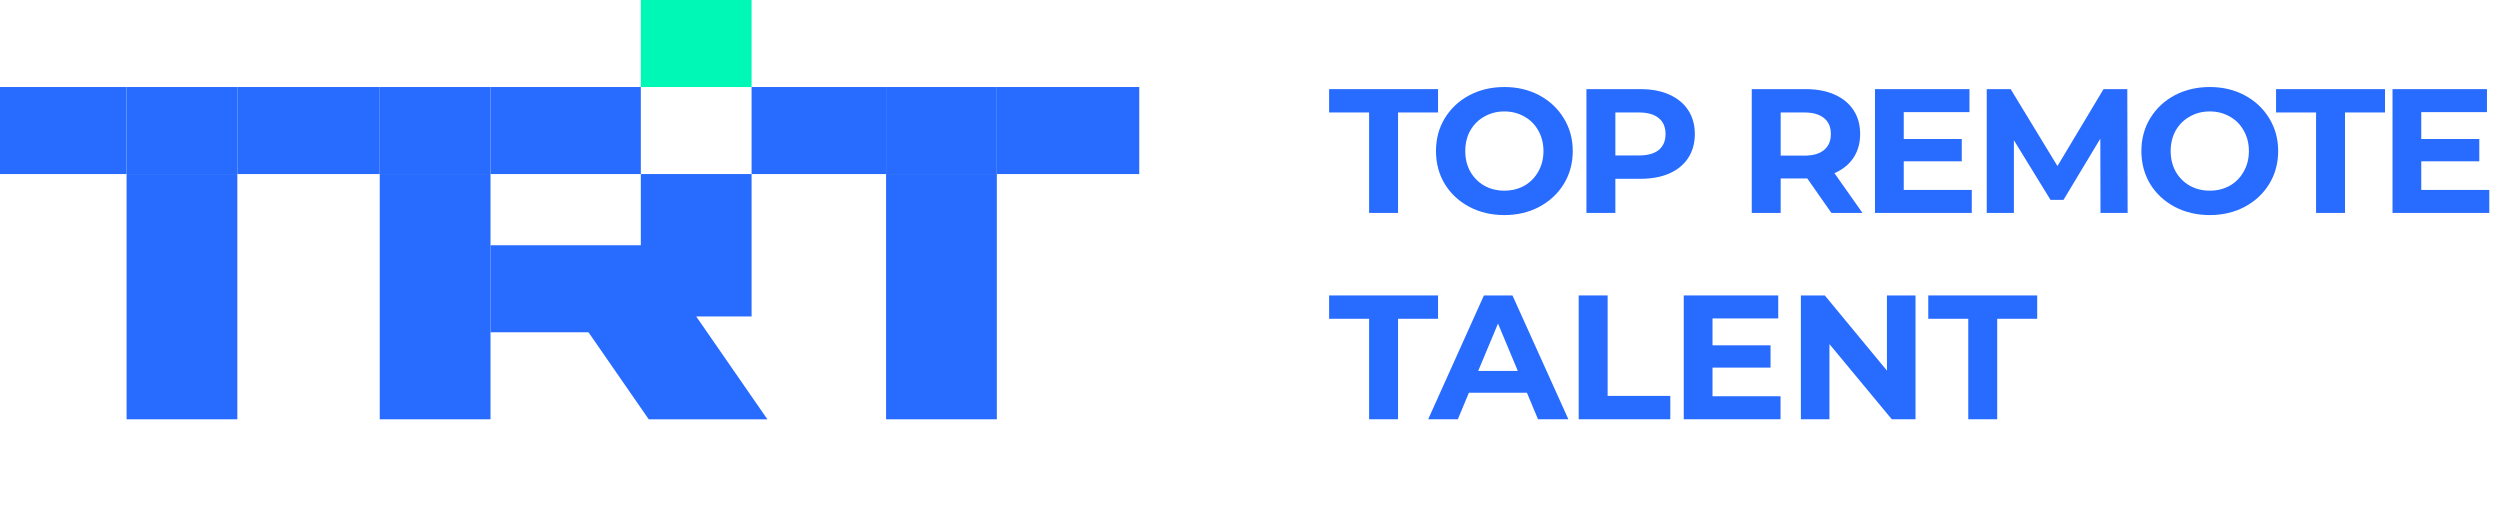
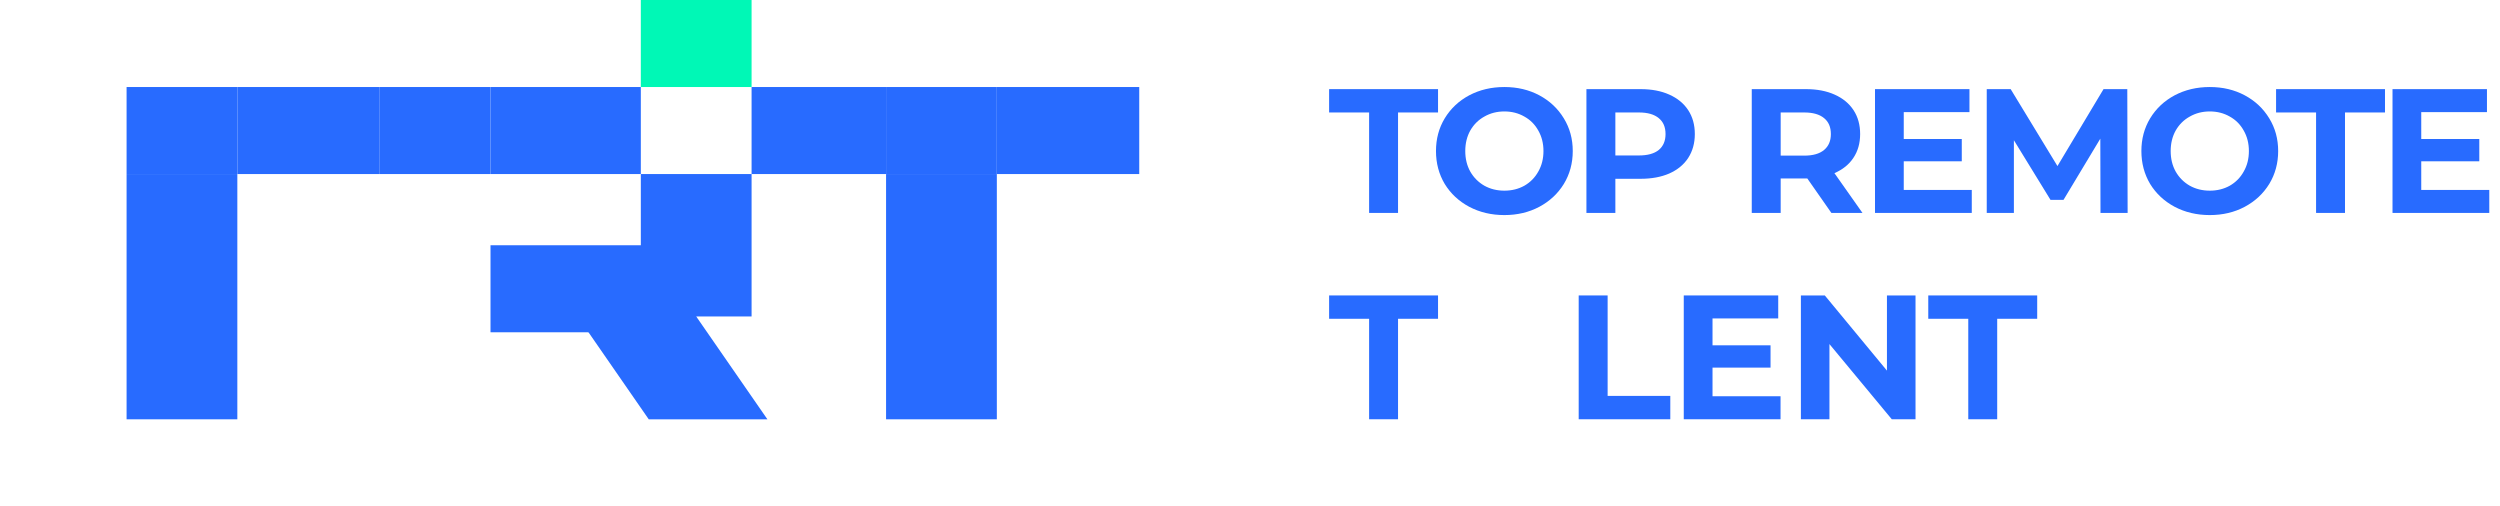
<svg xmlns="http://www.w3.org/2000/svg" width="158" height="32" viewBox="0 0 158 32" fill="none">
  <path d="M48.5 26.5H41L36.5 20H44L48.5 26.5Z" fill="#286BFF" />
-   <path d="M8 5.5H0V11H8V5.5Z" fill="#286BFF" />
  <path d="M15 5.5H8V11H15V5.5Z" fill="#286BFF" />
  <path d="M15 11H8V26.5H15V11Z" fill="#286BFF" />
  <path d="M63 11H56V26.5H63V11Z" fill="#286BFF" />
-   <path d="M31 11H24V26.5H31V11Z" fill="#286BFF" />
  <path d="M24 5.5H15V11H24V5.5Z" fill="#286BFF" />
  <path d="M31 5.5H24V11H31V5.5Z" fill="#286BFF" />
  <path d="M40.5 5.5H31V11H40.5V5.5Z" fill="#286BFF" />
  <path d="M56 5.5H47.5V11H56V5.5Z" fill="#286BFF" />
  <path d="M72 5.5H63V11H72V5.5Z" fill="#286BFF" />
  <path d="M63 5.5H56V11H63V5.5Z" fill="#286BFF" />
  <path d="M44 15.5H31V21H44V15.5Z" fill="#286BFF" />
  <path d="M47.5 11H40.5V20H47.5V11Z" fill="#286BFF" />
  <path d="M47.5 0H40.5V5.5H47.5V0Z" fill="#00F8B6" />
  <path d="M86.528 7.108H84V5.633H90.884V7.108H88.356V13.457H86.528V7.108Z" fill="#286BFF" />
  <path d="M95.076 13.593C94.256 13.593 93.515 13.418 92.853 13.068C92.198 12.717 91.683 12.237 91.307 11.626C90.938 11.007 90.754 10.314 90.754 9.546C90.754 8.779 90.938 8.09 91.307 7.479C91.683 6.86 92.198 6.376 92.853 6.025C93.515 5.675 94.256 5.5 95.076 5.5C95.896 5.5 96.633 5.675 97.288 6.025C97.942 6.376 98.458 6.86 98.834 7.479C99.21 8.09 99.398 8.779 99.398 9.546C99.398 10.314 99.21 11.007 98.834 11.626C98.458 12.237 97.942 12.717 97.288 13.068C96.633 13.418 95.896 13.593 95.076 13.593ZM95.076 12.05C95.543 12.05 95.964 11.946 96.34 11.737C96.716 11.521 97.01 11.223 97.22 10.843C97.438 10.463 97.547 10.031 97.547 9.546C97.547 9.062 97.438 8.63 97.22 8.25C97.01 7.87 96.716 7.575 96.34 7.367C95.964 7.151 95.543 7.043 95.076 7.043C94.61 7.043 94.188 7.151 93.812 7.367C93.436 7.575 93.139 7.87 92.921 8.25C92.71 8.63 92.605 9.062 92.605 9.546C92.605 10.031 92.71 10.463 92.921 10.843C93.139 11.223 93.436 11.521 93.812 11.737C94.188 11.946 94.61 12.05 95.076 12.05Z" fill="#286BFF" />
  <path d="M103.682 5.633C104.382 5.633 104.987 5.748 105.499 5.979C106.018 6.21 106.417 6.538 106.695 6.963C106.973 7.388 107.113 7.891 107.113 8.472C107.113 9.046 106.973 9.549 106.695 9.981C106.417 10.406 106.018 10.734 105.499 10.965C104.987 11.188 104.382 11.3 103.682 11.3H102.091V13.457H100.262V5.633H103.682ZM103.58 9.825C104.13 9.825 104.547 9.709 104.833 9.478C105.119 9.24 105.262 8.904 105.262 8.472C105.262 8.032 105.119 7.697 104.833 7.466C104.547 7.228 104.13 7.108 103.58 7.108H102.091V9.825H103.58Z" fill="#286BFF" />
  <path d="M115.744 13.457L114.221 11.278H112.539V13.457H110.711V5.633H114.131C114.83 5.633 115.436 5.748 115.948 5.979C116.467 6.21 116.865 6.538 117.144 6.963C117.422 7.388 117.561 7.891 117.561 8.472C117.561 9.053 117.418 9.556 117.132 9.981C116.854 10.399 116.455 10.719 115.936 10.943L117.708 13.457H115.744ZM115.711 8.472C115.711 8.032 115.568 7.697 115.282 7.466C114.996 7.228 114.578 7.108 114.029 7.108H112.539V9.836H114.029C114.578 9.836 114.996 9.717 115.282 9.478C115.568 9.24 115.711 8.904 115.711 8.472Z" fill="#286BFF" />
  <path d="M124.616 12.004V13.457H118.5V5.633H124.47V7.086H120.317V8.785H123.984V10.194H120.317V12.004H124.616Z" fill="#286BFF" />
  <path d="M132.751 13.457L132.74 8.763L130.415 12.63H129.591L127.278 8.863V13.457H125.562V5.633H127.074L130.031 10.495L132.943 5.633H134.445L134.466 13.457H132.751Z" fill="#286BFF" />
  <path d="M139.658 13.593C138.838 13.593 138.097 13.418 137.435 13.068C136.781 12.717 136.265 12.237 135.889 11.626C135.52 11.007 135.336 10.314 135.336 9.546C135.336 8.779 135.52 8.09 135.889 7.479C136.265 6.86 136.781 6.376 137.435 6.025C138.097 5.675 138.838 5.5 139.658 5.5C140.478 5.5 141.216 5.675 141.87 6.025C142.525 6.376 143.04 6.86 143.416 7.479C143.792 8.09 143.98 8.779 143.98 9.546C143.98 10.314 143.792 11.007 143.416 11.626C143.04 12.237 142.525 12.717 141.87 13.068C141.216 13.418 140.478 13.593 139.658 13.593ZM139.658 12.05C140.125 12.05 140.546 11.946 140.922 11.737C141.298 11.521 141.592 11.223 141.802 10.843C142.021 10.463 142.13 10.031 142.13 9.546C142.13 9.062 142.021 8.63 141.802 8.25C141.592 7.87 141.298 7.575 140.922 7.367C140.546 7.151 140.125 7.043 139.658 7.043C139.192 7.043 138.77 7.151 138.394 7.367C138.018 7.575 137.721 7.87 137.503 8.25C137.292 8.63 137.187 9.062 137.187 9.546C137.187 10.031 137.292 10.463 137.503 10.843C137.721 11.223 138.018 11.521 138.394 11.737C138.77 11.946 139.192 12.05 139.658 12.05Z" fill="#286BFF" />
  <path d="M146.376 7.108H143.848V5.633H150.732V7.108H148.204V13.457H146.376V7.108Z" fill="#286BFF" />
  <path d="M157.323 12.004V13.457H151.207V5.633H157.176V7.086H153.023V8.785H156.691V10.194H153.023V12.004H157.323Z" fill="#286BFF" />
  <path d="M86.528 20.147H84V18.672H90.884V20.147H88.356V26.497H86.528V20.147Z" fill="#286BFF" />
-   <path d="M96.502 24.82H92.835L92.135 26.497H90.262L93.783 18.672H95.588L99.121 26.497H97.202L96.502 24.82ZM95.927 23.445L94.674 20.449L93.421 23.445H95.927Z" fill="#286BFF" />
  <path d="M99.773 18.672H101.602V25.021H105.563V26.497H99.773V18.672Z" fill="#286BFF" />
  <path d="M112.53 25.043V26.497H106.414V18.672H112.384V20.125H108.231V21.824H111.898V23.233H108.231V25.043H112.53Z" fill="#286BFF" />
  <path d="M121.061 18.672V26.497H119.56L115.621 21.746V26.497H113.816V18.672H115.328L119.255 23.423V18.672H121.061Z" fill="#286BFF" />
  <path d="M124.395 20.147H121.867V18.672H128.751V20.147H126.223V26.497H124.395V20.147Z" fill="#286BFF" />
</svg>